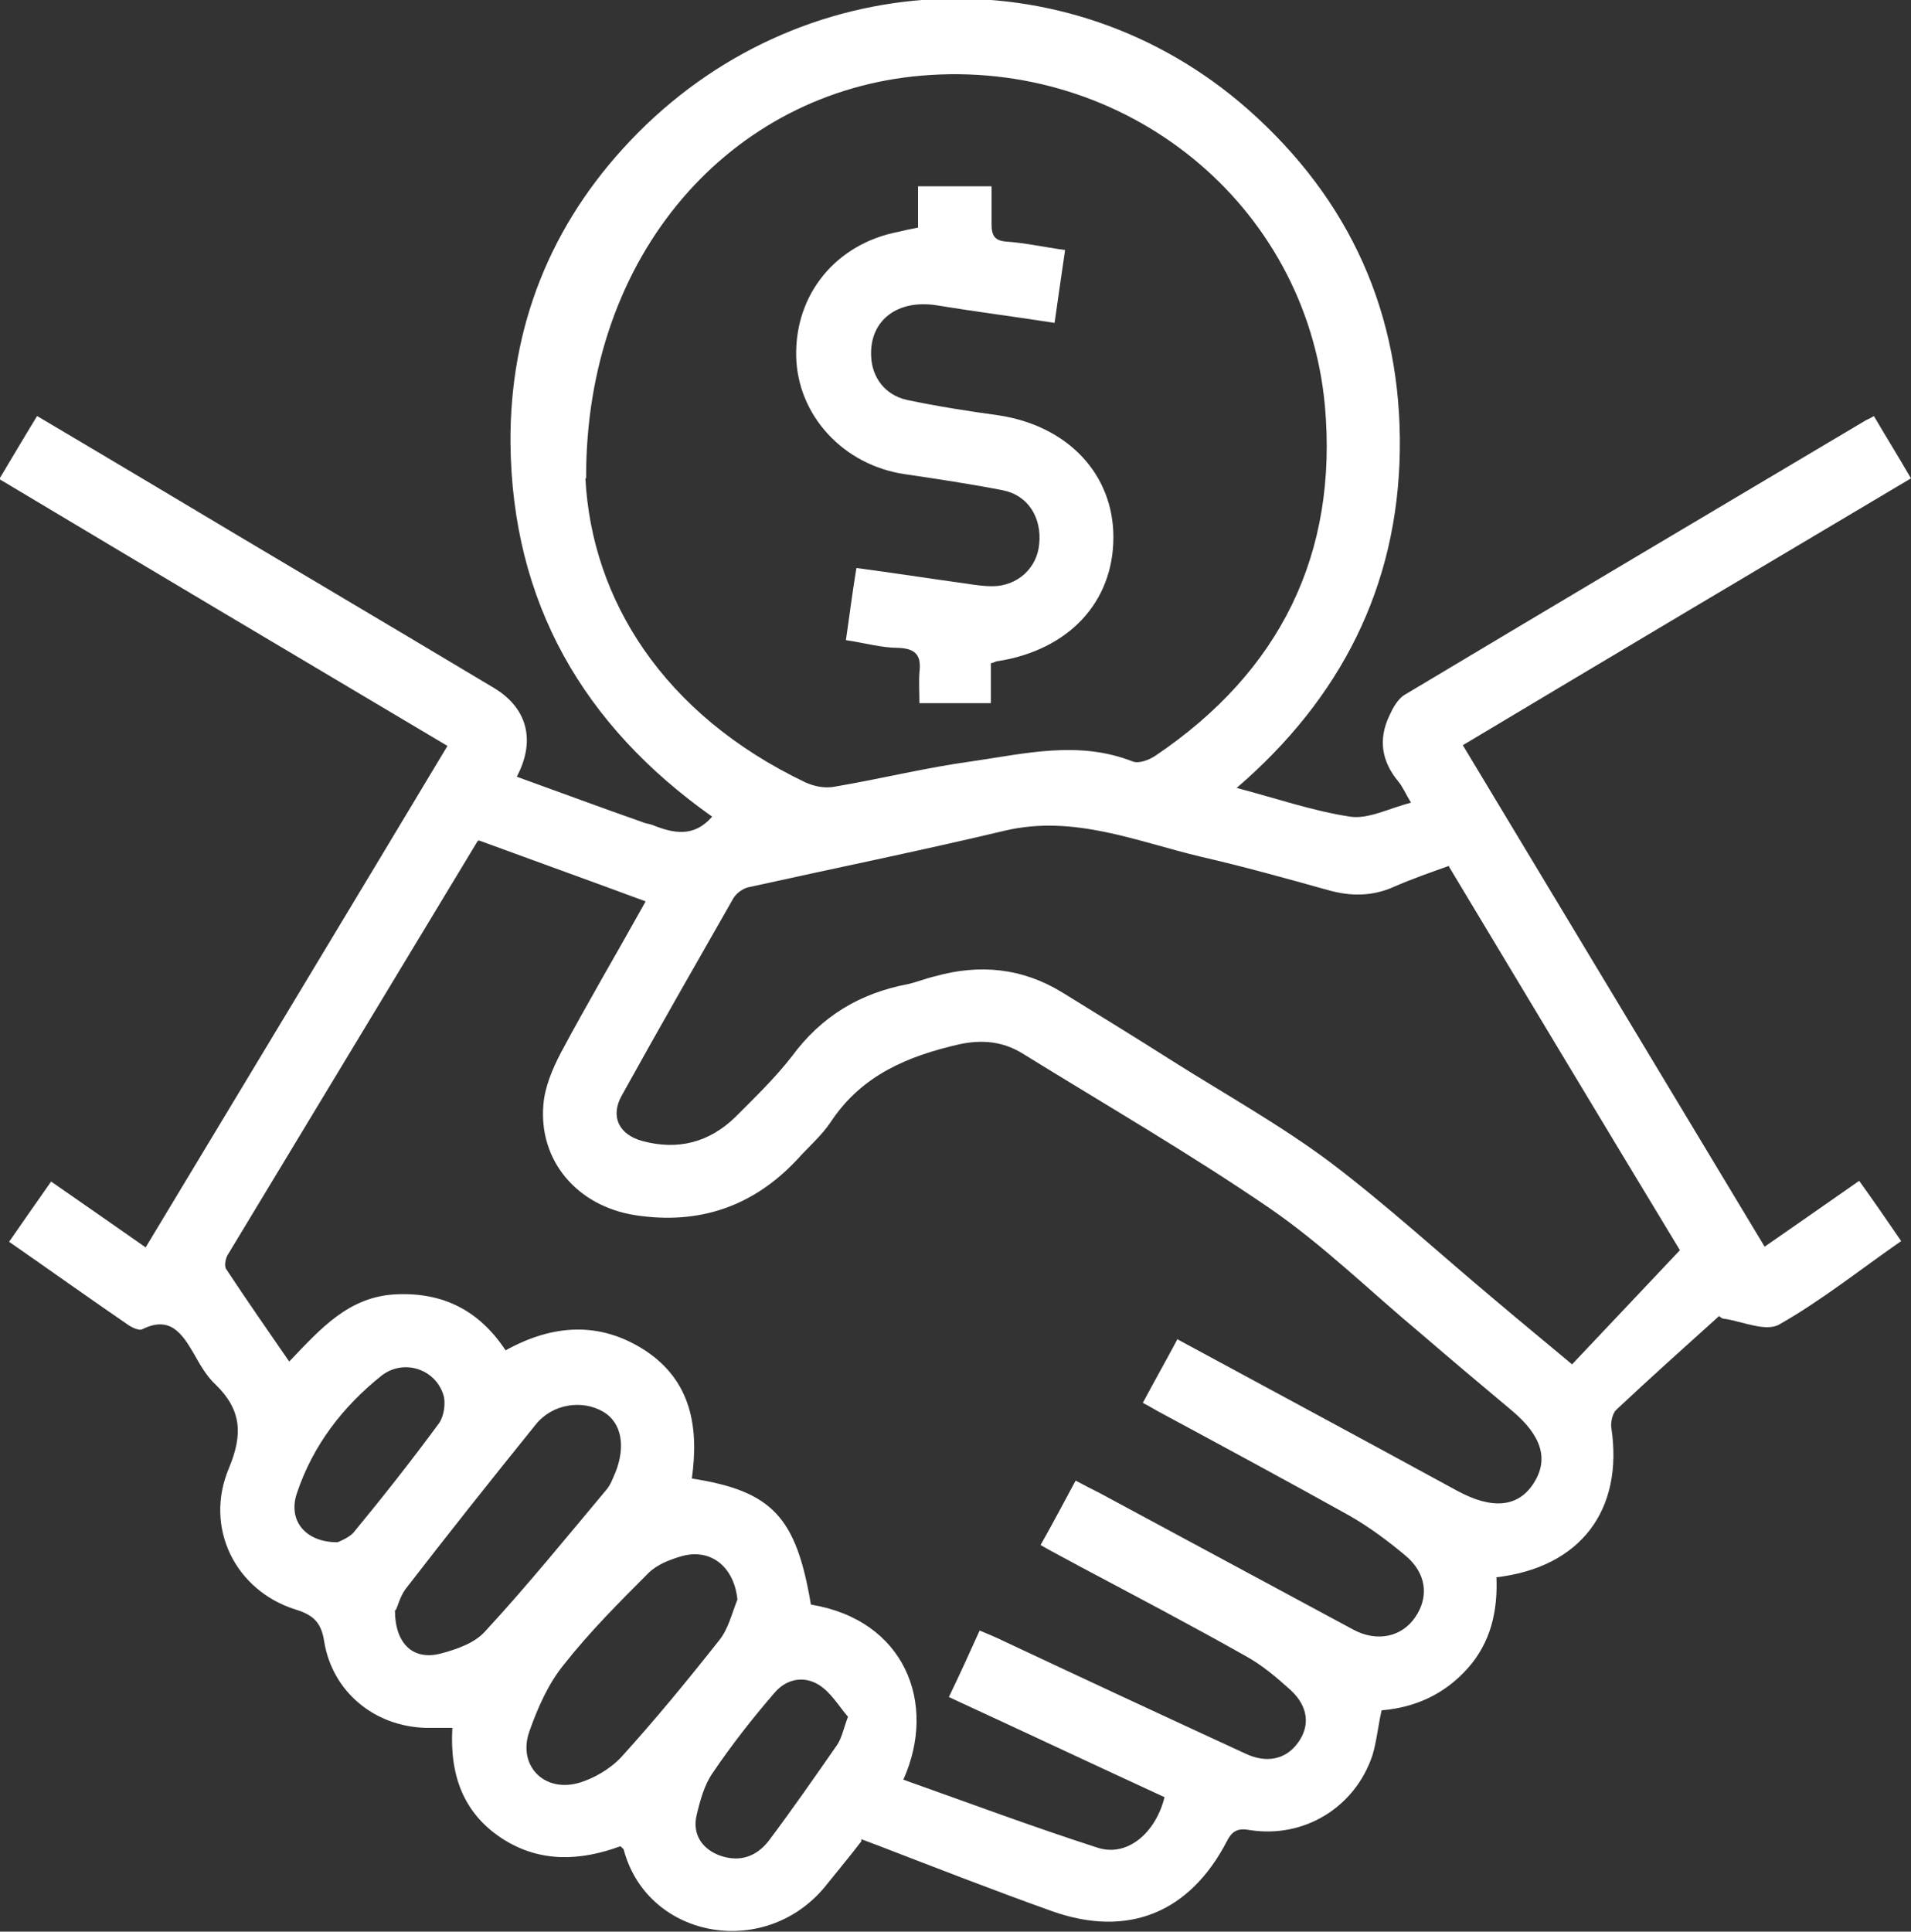
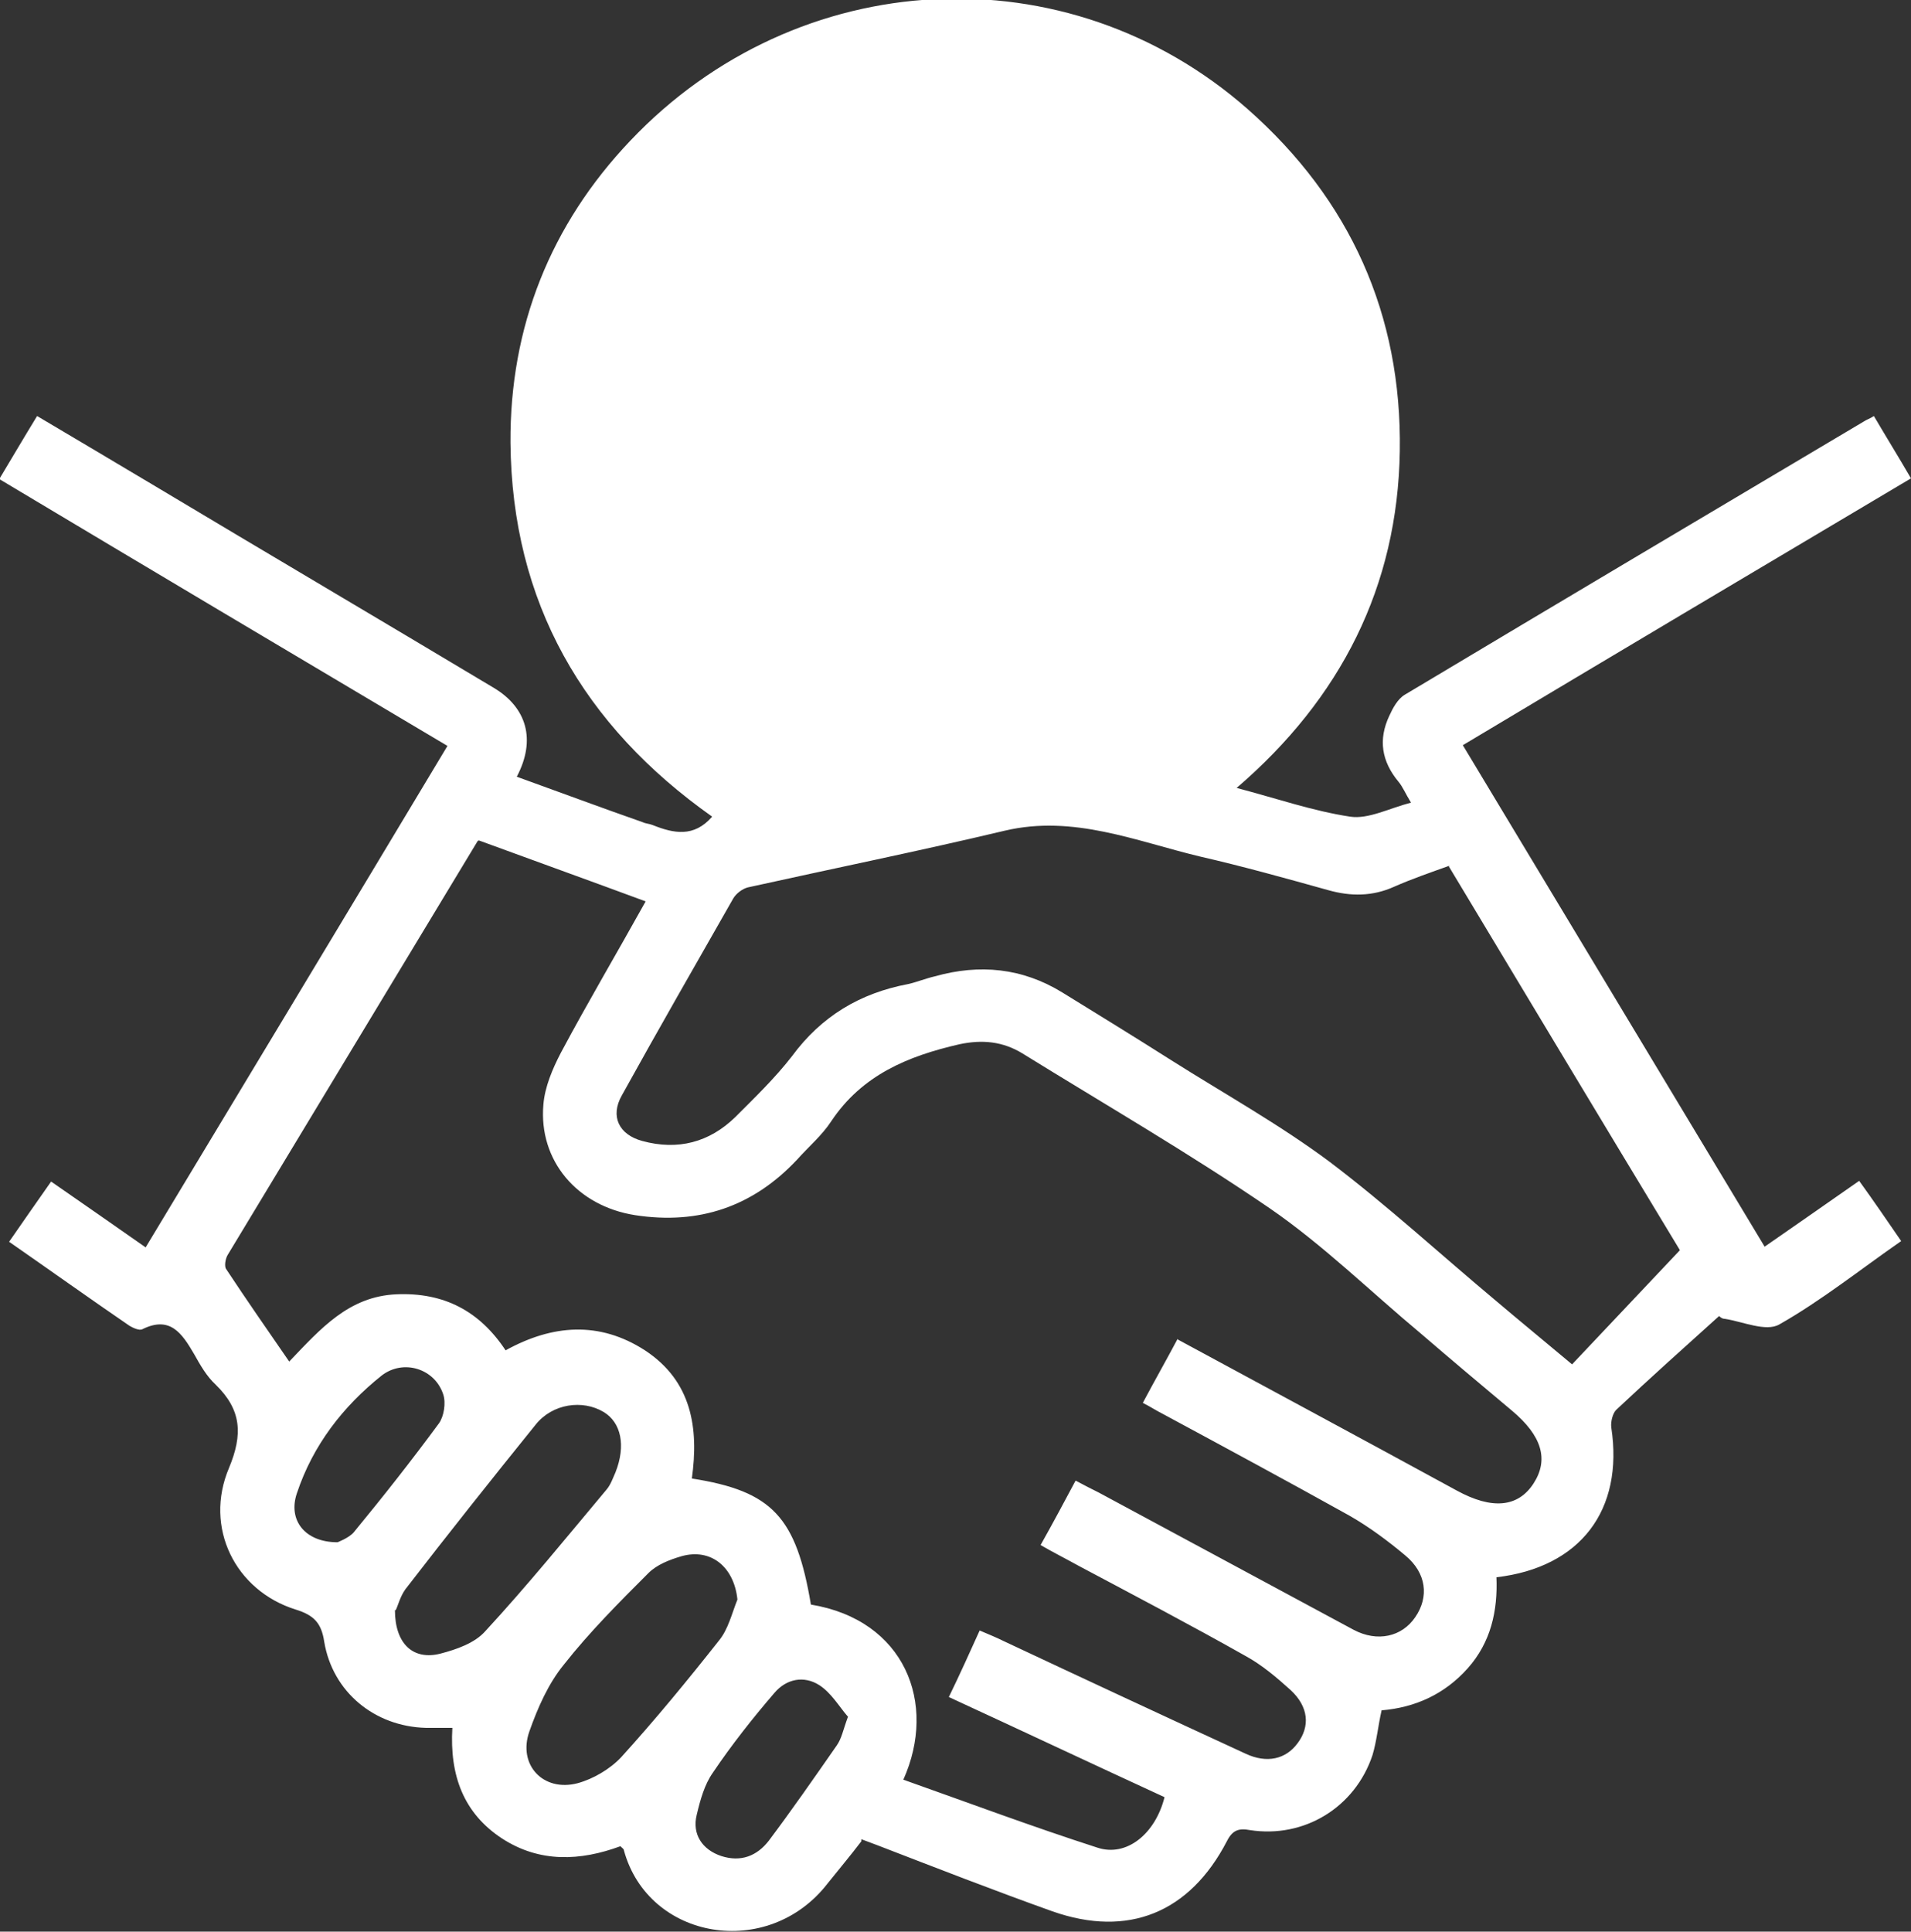
<svg xmlns="http://www.w3.org/2000/svg" id="_Слой_2" data-name="Слой 2" viewBox="0 0 27.29 27.58">
  <rect x="0" y="0" width="27.29" height="27.58" fill="#333333" stroke="none" />
  <defs>
    <style> .cls-1 { fill: #fff; } </style>
  </defs>
  <g id="_Слой_1-2" data-name="Слой 1">
    <g>
-       <path class="cls-1" d="m12.3,26.29c-.16.21-.32.4-.48.6-.85,1.1-2.56.81-2.91-.47,0-.02-.02-.03-.05-.06-.57.21-1.15.24-1.69-.11-.55-.36-.75-.9-.71-1.58-.13,0-.26,0-.38,0-.73-.02-1.33-.51-1.45-1.23-.04-.27-.15-.38-.41-.46-.86-.27-1.31-1.17-.95-2.02.2-.48.18-.83-.19-1.19-.13-.12-.22-.28-.31-.44-.17-.29-.34-.55-.74-.35-.04.02-.13-.02-.18-.05-.57-.39-1.13-.79-1.72-1.2.2-.29.39-.56.6-.86.45.31.89.62,1.35.94,1.44-2.39,2.87-4.76,4.31-7.16-2.14-1.27-4.26-2.53-6.4-3.81.18-.3.35-.59.54-.9.56.33,1.11.66,1.65.98,1.62.97,3.25,1.93,4.87,2.9.47.28.61.74.33,1.27.61.22,1.2.44,1.8.65.04.02.09.02.14.04.3.12.59.18.85-.12-1.84-1.3-2.86-3.06-2.88-5.34-.01-1.65.57-3.11,1.71-4.31,2.39-2.52,6.24-2.72,8.82-.45,1.46,1.29,2.2,2.93,2.17,4.88-.03,1.93-.84,3.53-2.33,4.81.57.15,1.09.33,1.62.41.26.04.56-.12.87-.2-.08-.13-.12-.23-.18-.3-.24-.29-.29-.6-.13-.94.05-.11.12-.24.22-.3,2.19-1.31,4.38-2.61,6.57-3.91.03-.02.07-.03.13-.07.17.29.35.58.53.89-2.14,1.27-4.26,2.53-6.4,3.81,1.44,2.39,2.87,4.77,4.31,7.16.45-.31.89-.62,1.35-.94.21.29.4.57.6.86-.59.41-1.14.85-1.74,1.19-.19.11-.52-.04-.78-.08-.04,0-.07-.03-.08-.04-.5.45-.99.89-1.47,1.34-.05.05-.08.17-.07.25.18,1.18-.44,2-1.64,2.14.02.48-.08.93-.41,1.3-.33.37-.75.56-1.23.6-.05.22-.07.44-.13.64-.25.75-.98,1.19-1.75,1.07-.16-.03-.25,0-.33.16-.53,1.02-1.41,1.38-2.49,1-.84-.3-1.66-.62-2.49-.94-.08-.03-.16-.06-.24-.09Zm4.51-7.17c1.35.73,2.67,1.44,3.99,2.16.51.28.88.24,1.1-.1.22-.34.12-.68-.31-1.04-.43-.36-.87-.73-1.3-1.1-.72-.6-1.39-1.26-2.16-1.79-1.14-.78-2.35-1.48-3.53-2.21-.28-.17-.57-.2-.9-.13-.74.17-1.39.44-1.83,1.1-.13.2-.33.37-.49.55-.63.67-1.4.93-2.31.79-.83-.13-1.38-.78-1.31-1.58.02-.25.13-.51.25-.74.39-.73.81-1.44,1.21-2.16-.81-.3-1.59-.58-2.38-.87,0,0-.01,0-.02.01-1.19,1.97-2.38,3.94-3.57,5.91-.03.05-.05.16-.02.2.29.44.59.87.9,1.32.45-.47.85-.93,1.53-.96.68-.03,1.19.24,1.56.8.67-.37,1.34-.42,1.99,0,.67.44.77,1.11.67,1.83,1.15.18,1.49.55,1.7,1.8,1.34.22,1.81,1.41,1.32,2.5.93.33,1.84.67,2.77.97.42.14.83-.2.96-.72-1.02-.47-2.04-.95-3.08-1.43.16-.33.3-.64.44-.95.14.06.24.1.34.15,1.15.54,2.31,1.08,3.46,1.61.3.14.57.08.74-.15.18-.24.16-.52-.1-.76-.2-.18-.41-.36-.65-.49-.78-.44-1.58-.86-2.37-1.28-.18-.1-.36-.19-.55-.3.18-.32.34-.62.5-.92.13.07.23.12.33.17,1.21.65,2.43,1.31,3.64,1.96.34.18.69.1.88-.18.2-.29.16-.63-.14-.88-.25-.21-.52-.41-.8-.57-.88-.49-1.77-.97-2.66-1.45-.1-.05-.19-.11-.29-.16.17-.32.33-.6.5-.92ZM8.36,6.83c.09,1.73,1.11,3.37,3.14,4.34.13.06.29.09.43.06.65-.11,1.29-.27,1.95-.36.76-.11,1.52-.3,2.29,0,.09.04.24-.02.33-.08,1.78-1.2,2.61-2.88,2.42-5-.27-2.89-2.85-4.96-5.76-4.71-2.71.23-4.8,2.53-4.79,5.75Zm12.34,5.53c-.28.1-.54.19-.79.3-.31.14-.62.14-.94.05-.61-.17-1.22-.34-1.83-.48-.92-.22-1.81-.6-2.79-.37-1.22.29-2.45.54-3.67.81-.08.02-.17.09-.21.16-.53.93-1.07,1.87-1.59,2.81-.17.3-.04.56.29.65.51.14.96.02,1.33-.34.28-.28.57-.56.81-.87.42-.57.97-.9,1.66-1.03.13-.03.25-.08.38-.11.64-.18,1.25-.12,1.82.23.52.32,1.04.64,1.56.97.76.48,1.55.92,2.26,1.45.82.62,1.58,1.32,2.37,1.98.33.28.66.55,1.09.91.53-.56,1.04-1.1,1.54-1.63-1.12-1.85-2.2-3.65-3.3-5.48Zm-15.06,10.63c0,.48.26.72.65.62.23-.06.49-.15.64-.32.6-.65,1.16-1.34,1.73-2.02.06-.07.09-.16.13-.25.15-.38.08-.71-.17-.86-.3-.18-.73-.12-.97.18-.63.78-1.25,1.56-1.86,2.35-.08.11-.11.25-.14.3Zm4.89-.16c-.05-.46-.38-.73-.8-.61-.17.05-.35.12-.47.24-.42.42-.84.84-1.21,1.31-.22.27-.37.61-.49.95-.17.48.2.87.69.74.22-.06.46-.2.62-.37.49-.54.95-1.1,1.4-1.67.13-.16.18-.38.26-.58Zm1.57,1.67c-.12-.14-.23-.33-.4-.44-.22-.14-.47-.09-.64.11-.31.36-.61.74-.88,1.14-.12.17-.18.39-.23.6-.07.28.08.5.35.59.28.09.51,0,.68-.22.33-.44.65-.9.97-1.36.07-.1.09-.22.16-.41Zm-7.28-2.48s.16-.06.23-.14c.42-.51.83-1.03,1.22-1.56.07-.1.1-.29.06-.41-.12-.37-.57-.51-.88-.27-.55.44-.98.99-1.21,1.68-.13.38.11.7.58.7Z" />
-       <path class="cls-1" d="m13.13,10.04c0-.16-.01-.3,0-.44.03-.24-.05-.34-.3-.35-.24,0-.48-.07-.75-.11.05-.34.09-.67.15-1.03.53.07,1.04.15,1.55.22.13.02.26.04.39.04.36,0,.64-.26.67-.6.04-.38-.16-.7-.52-.77-.46-.09-.93-.16-1.4-.23-.88-.13-1.53-.84-1.55-1.68-.02-.89.57-1.61,1.46-1.78.08-.02.17-.04.28-.06v-.59h1.05c0,.18,0,.36,0,.54,0,.16.04.24.22.25.27.02.54.08.83.12-.05.35-.1.68-.15,1.04-.58-.09-1.13-.16-1.68-.25-.56-.09-.96.21-.94.72.01.31.2.56.51.63.43.09.87.16,1.31.22.99.15,1.64.84,1.64,1.74,0,.93-.64,1.61-1.65,1.77-.03,0-.05.02-.1.03v.57h-1.04Z" />
+       <path class="cls-1" d="m12.3,26.29c-.16.21-.32.4-.48.6-.85,1.1-2.56.81-2.91-.47,0-.02-.02-.03-.05-.06-.57.21-1.15.24-1.69-.11-.55-.36-.75-.9-.71-1.58-.13,0-.26,0-.38,0-.73-.02-1.33-.51-1.45-1.23-.04-.27-.15-.38-.41-.46-.86-.27-1.31-1.17-.95-2.02.2-.48.18-.83-.19-1.19-.13-.12-.22-.28-.31-.44-.17-.29-.34-.55-.74-.35-.04.02-.13-.02-.18-.05-.57-.39-1.13-.79-1.72-1.2.2-.29.39-.56.6-.86.45.31.89.62,1.35.94,1.44-2.39,2.87-4.76,4.31-7.16-2.14-1.27-4.26-2.53-6.4-3.81.18-.3.35-.59.54-.9.56.33,1.11.66,1.65.98,1.62.97,3.25,1.93,4.87,2.9.47.28.61.74.33,1.27.61.22,1.2.44,1.8.65.04.02.09.02.14.04.3.12.59.18.85-.12-1.84-1.3-2.86-3.06-2.88-5.34-.01-1.65.57-3.11,1.71-4.31,2.39-2.52,6.24-2.72,8.82-.45,1.46,1.29,2.2,2.93,2.17,4.88-.03,1.93-.84,3.53-2.33,4.81.57.15,1.09.33,1.62.41.26.04.56-.12.87-.2-.08-.13-.12-.23-.18-.3-.24-.29-.29-.6-.13-.94.05-.11.12-.24.22-.3,2.19-1.31,4.38-2.61,6.57-3.91.03-.02.07-.03.13-.07.17.29.35.58.53.89-2.14,1.27-4.26,2.53-6.4,3.81,1.44,2.39,2.87,4.77,4.31,7.16.45-.31.89-.62,1.35-.94.21.29.4.57.6.86-.59.41-1.14.85-1.74,1.19-.19.11-.52-.04-.78-.08-.04,0-.07-.03-.08-.04-.5.45-.99.89-1.47,1.34-.05.05-.08.17-.07.25.18,1.18-.44,2-1.64,2.14.02.48-.08.93-.41,1.3-.33.37-.75.56-1.23.6-.05.22-.07.44-.13.64-.25.75-.98,1.19-1.75,1.07-.16-.03-.25,0-.33.16-.53,1.02-1.41,1.38-2.49,1-.84-.3-1.66-.62-2.49-.94-.08-.03-.16-.06-.24-.09Zm4.51-7.17c1.35.73,2.67,1.44,3.99,2.16.51.28.88.24,1.1-.1.22-.34.12-.68-.31-1.04-.43-.36-.87-.73-1.3-1.1-.72-.6-1.39-1.26-2.16-1.79-1.14-.78-2.35-1.48-3.53-2.21-.28-.17-.57-.2-.9-.13-.74.17-1.39.44-1.83,1.1-.13.2-.33.37-.49.55-.63.67-1.4.93-2.31.79-.83-.13-1.38-.78-1.31-1.58.02-.25.13-.51.25-.74.39-.73.81-1.44,1.21-2.16-.81-.3-1.59-.58-2.38-.87,0,0-.01,0-.02.01-1.19,1.97-2.38,3.94-3.57,5.91-.03.05-.05.16-.02.2.29.44.59.87.9,1.32.45-.47.85-.93,1.53-.96.68-.03,1.19.24,1.56.8.67-.37,1.34-.42,1.99,0,.67.44.77,1.11.67,1.83,1.15.18,1.49.55,1.7,1.8,1.34.22,1.81,1.41,1.32,2.5.93.33,1.84.67,2.77.97.42.14.83-.2.96-.72-1.02-.47-2.04-.95-3.08-1.43.16-.33.3-.64.44-.95.14.06.24.1.34.15,1.15.54,2.31,1.08,3.46,1.61.3.14.57.08.74-.15.18-.24.16-.52-.1-.76-.2-.18-.41-.36-.65-.49-.78-.44-1.58-.86-2.37-1.28-.18-.1-.36-.19-.55-.3.18-.32.34-.62.5-.92.13.07.23.12.33.17,1.21.65,2.43,1.31,3.64,1.96.34.18.69.1.88-.18.2-.29.16-.63-.14-.88-.25-.21-.52-.41-.8-.57-.88-.49-1.77-.97-2.66-1.45-.1-.05-.19-.11-.29-.16.17-.32.33-.6.5-.92ZM8.36,6.83Zm12.34,5.53c-.28.1-.54.19-.79.3-.31.14-.62.14-.94.05-.61-.17-1.22-.34-1.83-.48-.92-.22-1.81-.6-2.79-.37-1.22.29-2.45.54-3.67.81-.08.02-.17.09-.21.16-.53.93-1.07,1.87-1.59,2.81-.17.3-.04.56.29.65.51.14.96.02,1.33-.34.28-.28.57-.56.81-.87.42-.57.97-.9,1.66-1.03.13-.03.25-.08.38-.11.64-.18,1.25-.12,1.82.23.52.32,1.04.64,1.56.97.76.48,1.55.92,2.26,1.45.82.62,1.58,1.32,2.37,1.98.33.28.66.55,1.09.91.53-.56,1.04-1.1,1.54-1.63-1.12-1.85-2.2-3.65-3.3-5.48Zm-15.06,10.63c0,.48.26.72.65.62.23-.06.49-.15.64-.32.6-.65,1.16-1.34,1.73-2.02.06-.07.09-.16.13-.25.15-.38.08-.71-.17-.86-.3-.18-.73-.12-.97.18-.63.78-1.25,1.56-1.86,2.35-.08.11-.11.25-.14.3Zm4.89-.16c-.05-.46-.38-.73-.8-.61-.17.05-.35.12-.47.24-.42.42-.84.84-1.21,1.31-.22.27-.37.61-.49.95-.17.48.2.87.69.74.22-.06.46-.2.62-.37.49-.54.95-1.1,1.4-1.67.13-.16.18-.38.26-.58Zm1.57,1.67c-.12-.14-.23-.33-.4-.44-.22-.14-.47-.09-.64.11-.31.36-.61.74-.88,1.14-.12.17-.18.39-.23.6-.07.28.08.5.35.59.28.09.51,0,.68-.22.33-.44.65-.9.97-1.36.07-.1.09-.22.16-.41Zm-7.28-2.48s.16-.06.23-.14c.42-.51.83-1.03,1.22-1.56.07-.1.1-.29.06-.41-.12-.37-.57-.51-.88-.27-.55.44-.98.99-1.21,1.68-.13.38.11.7.58.7Z" />
    </g>
  </g>
</svg>